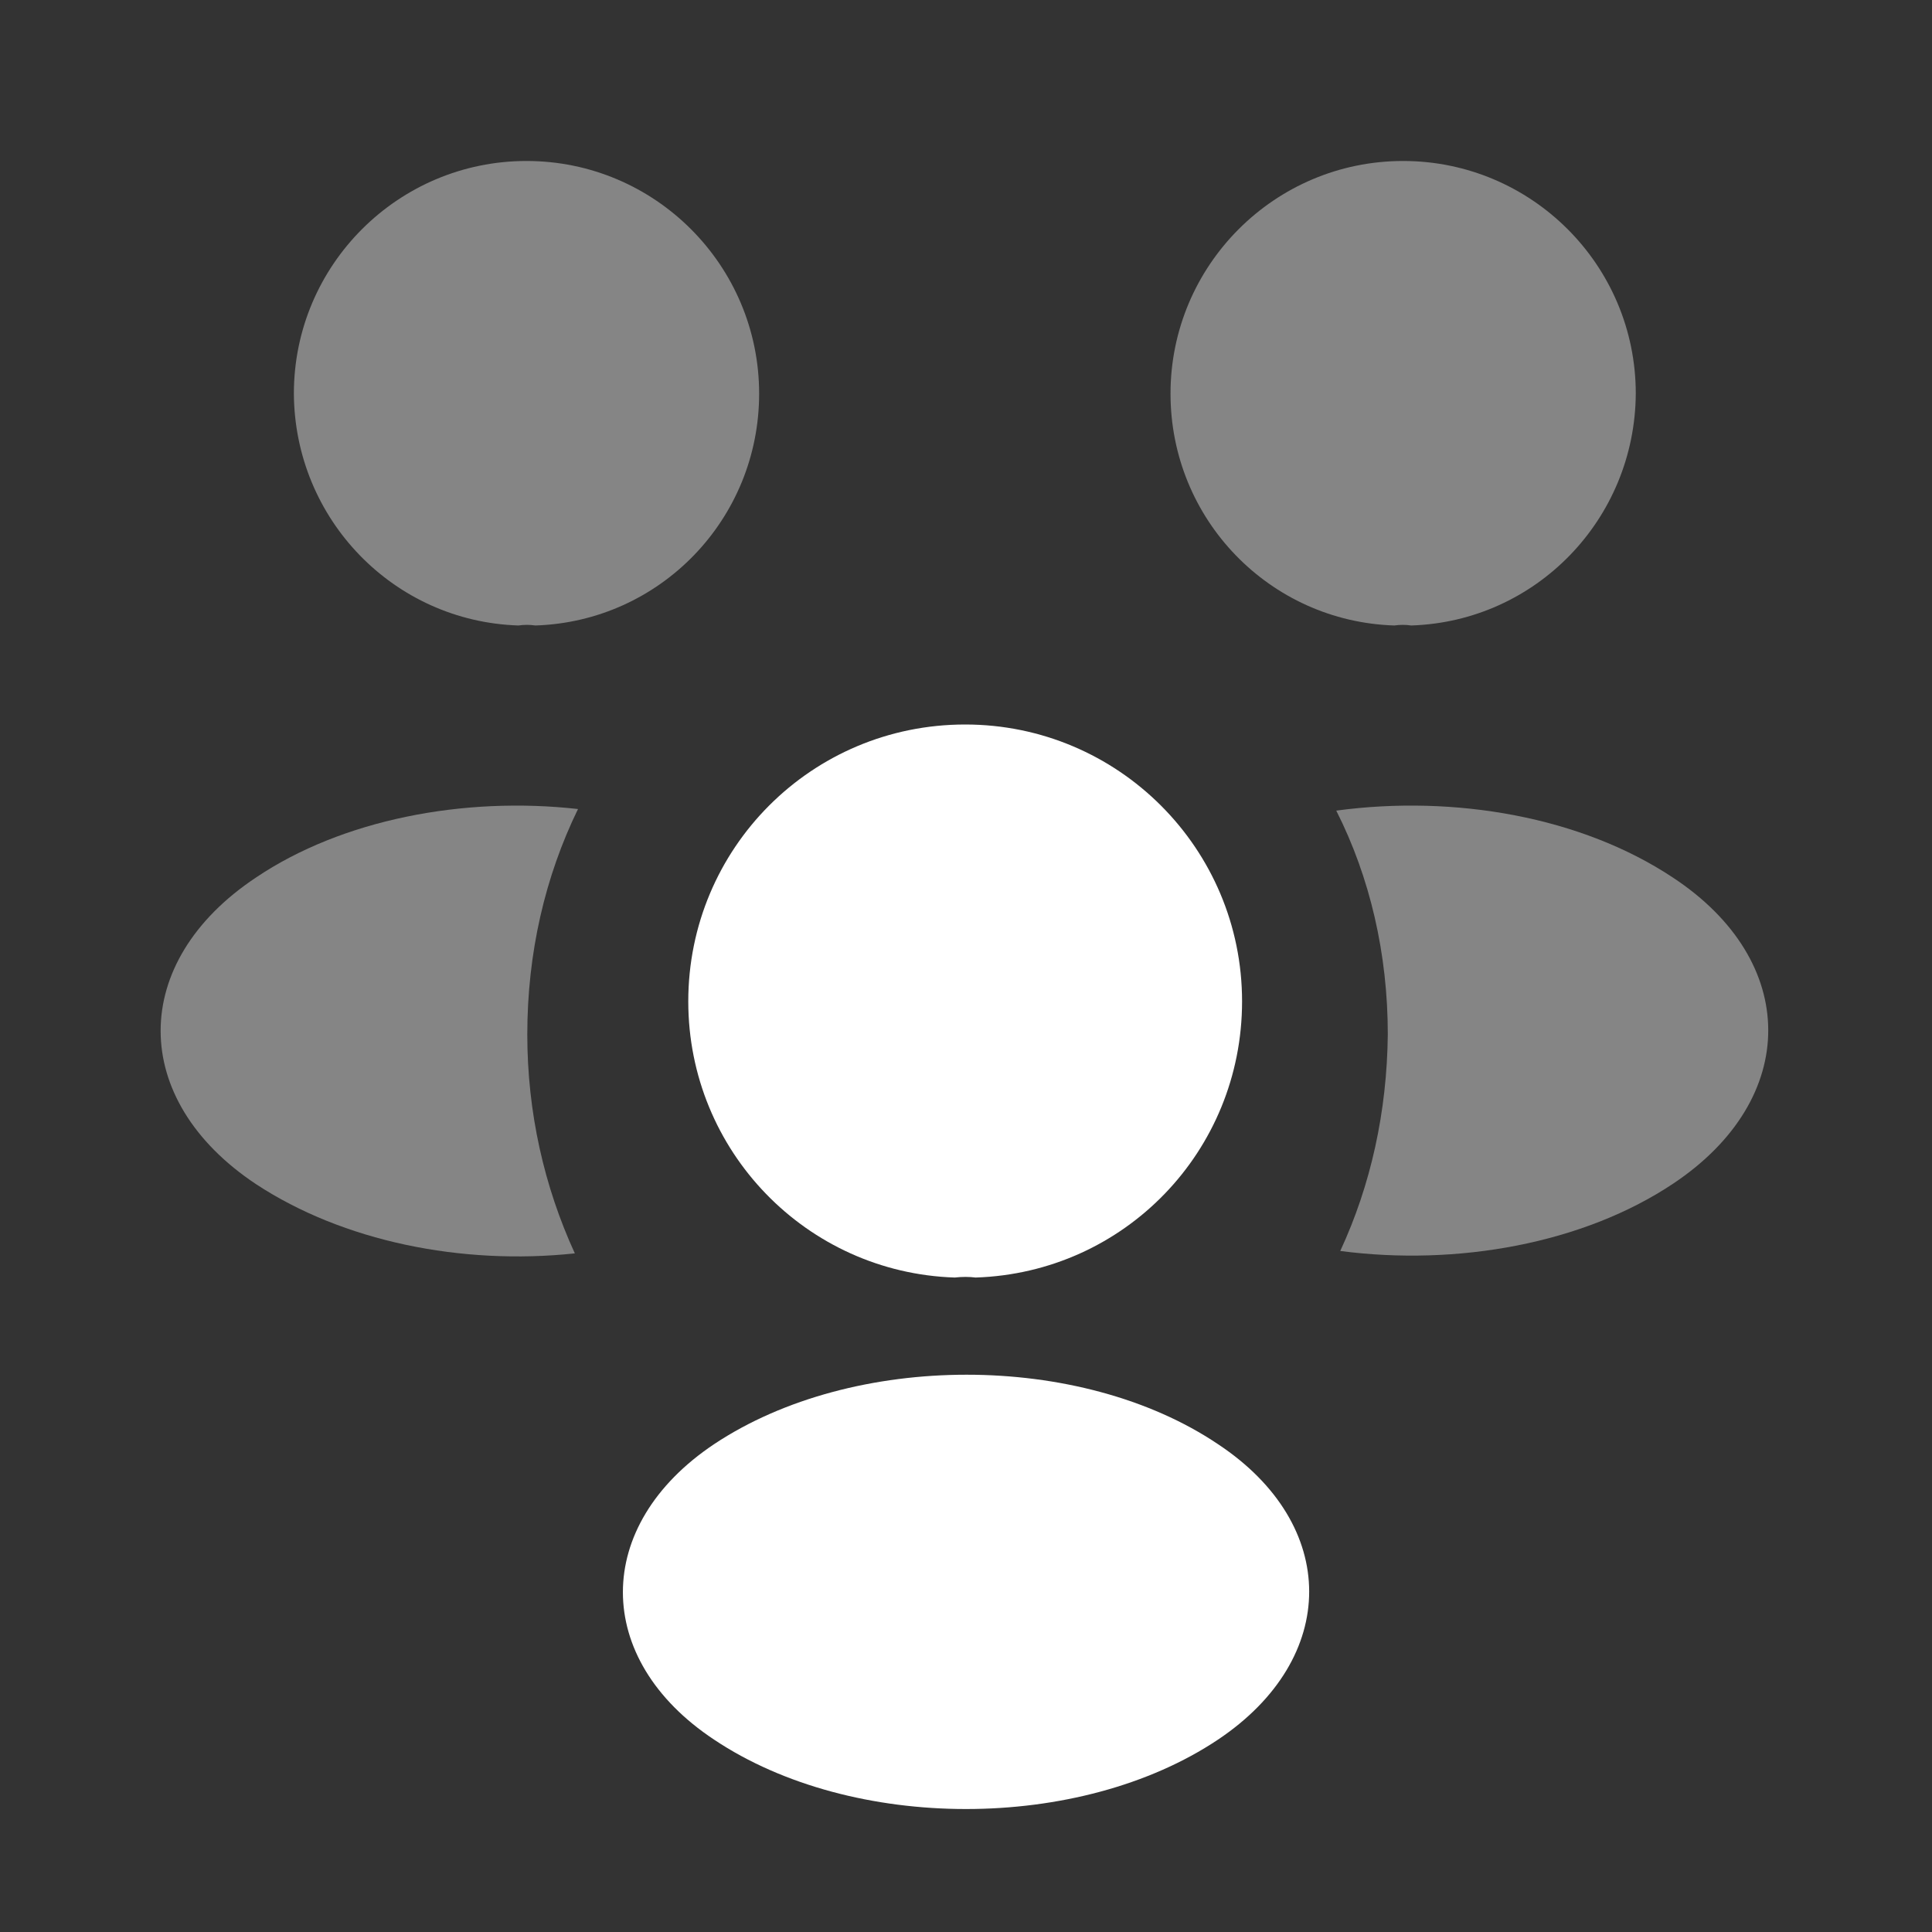
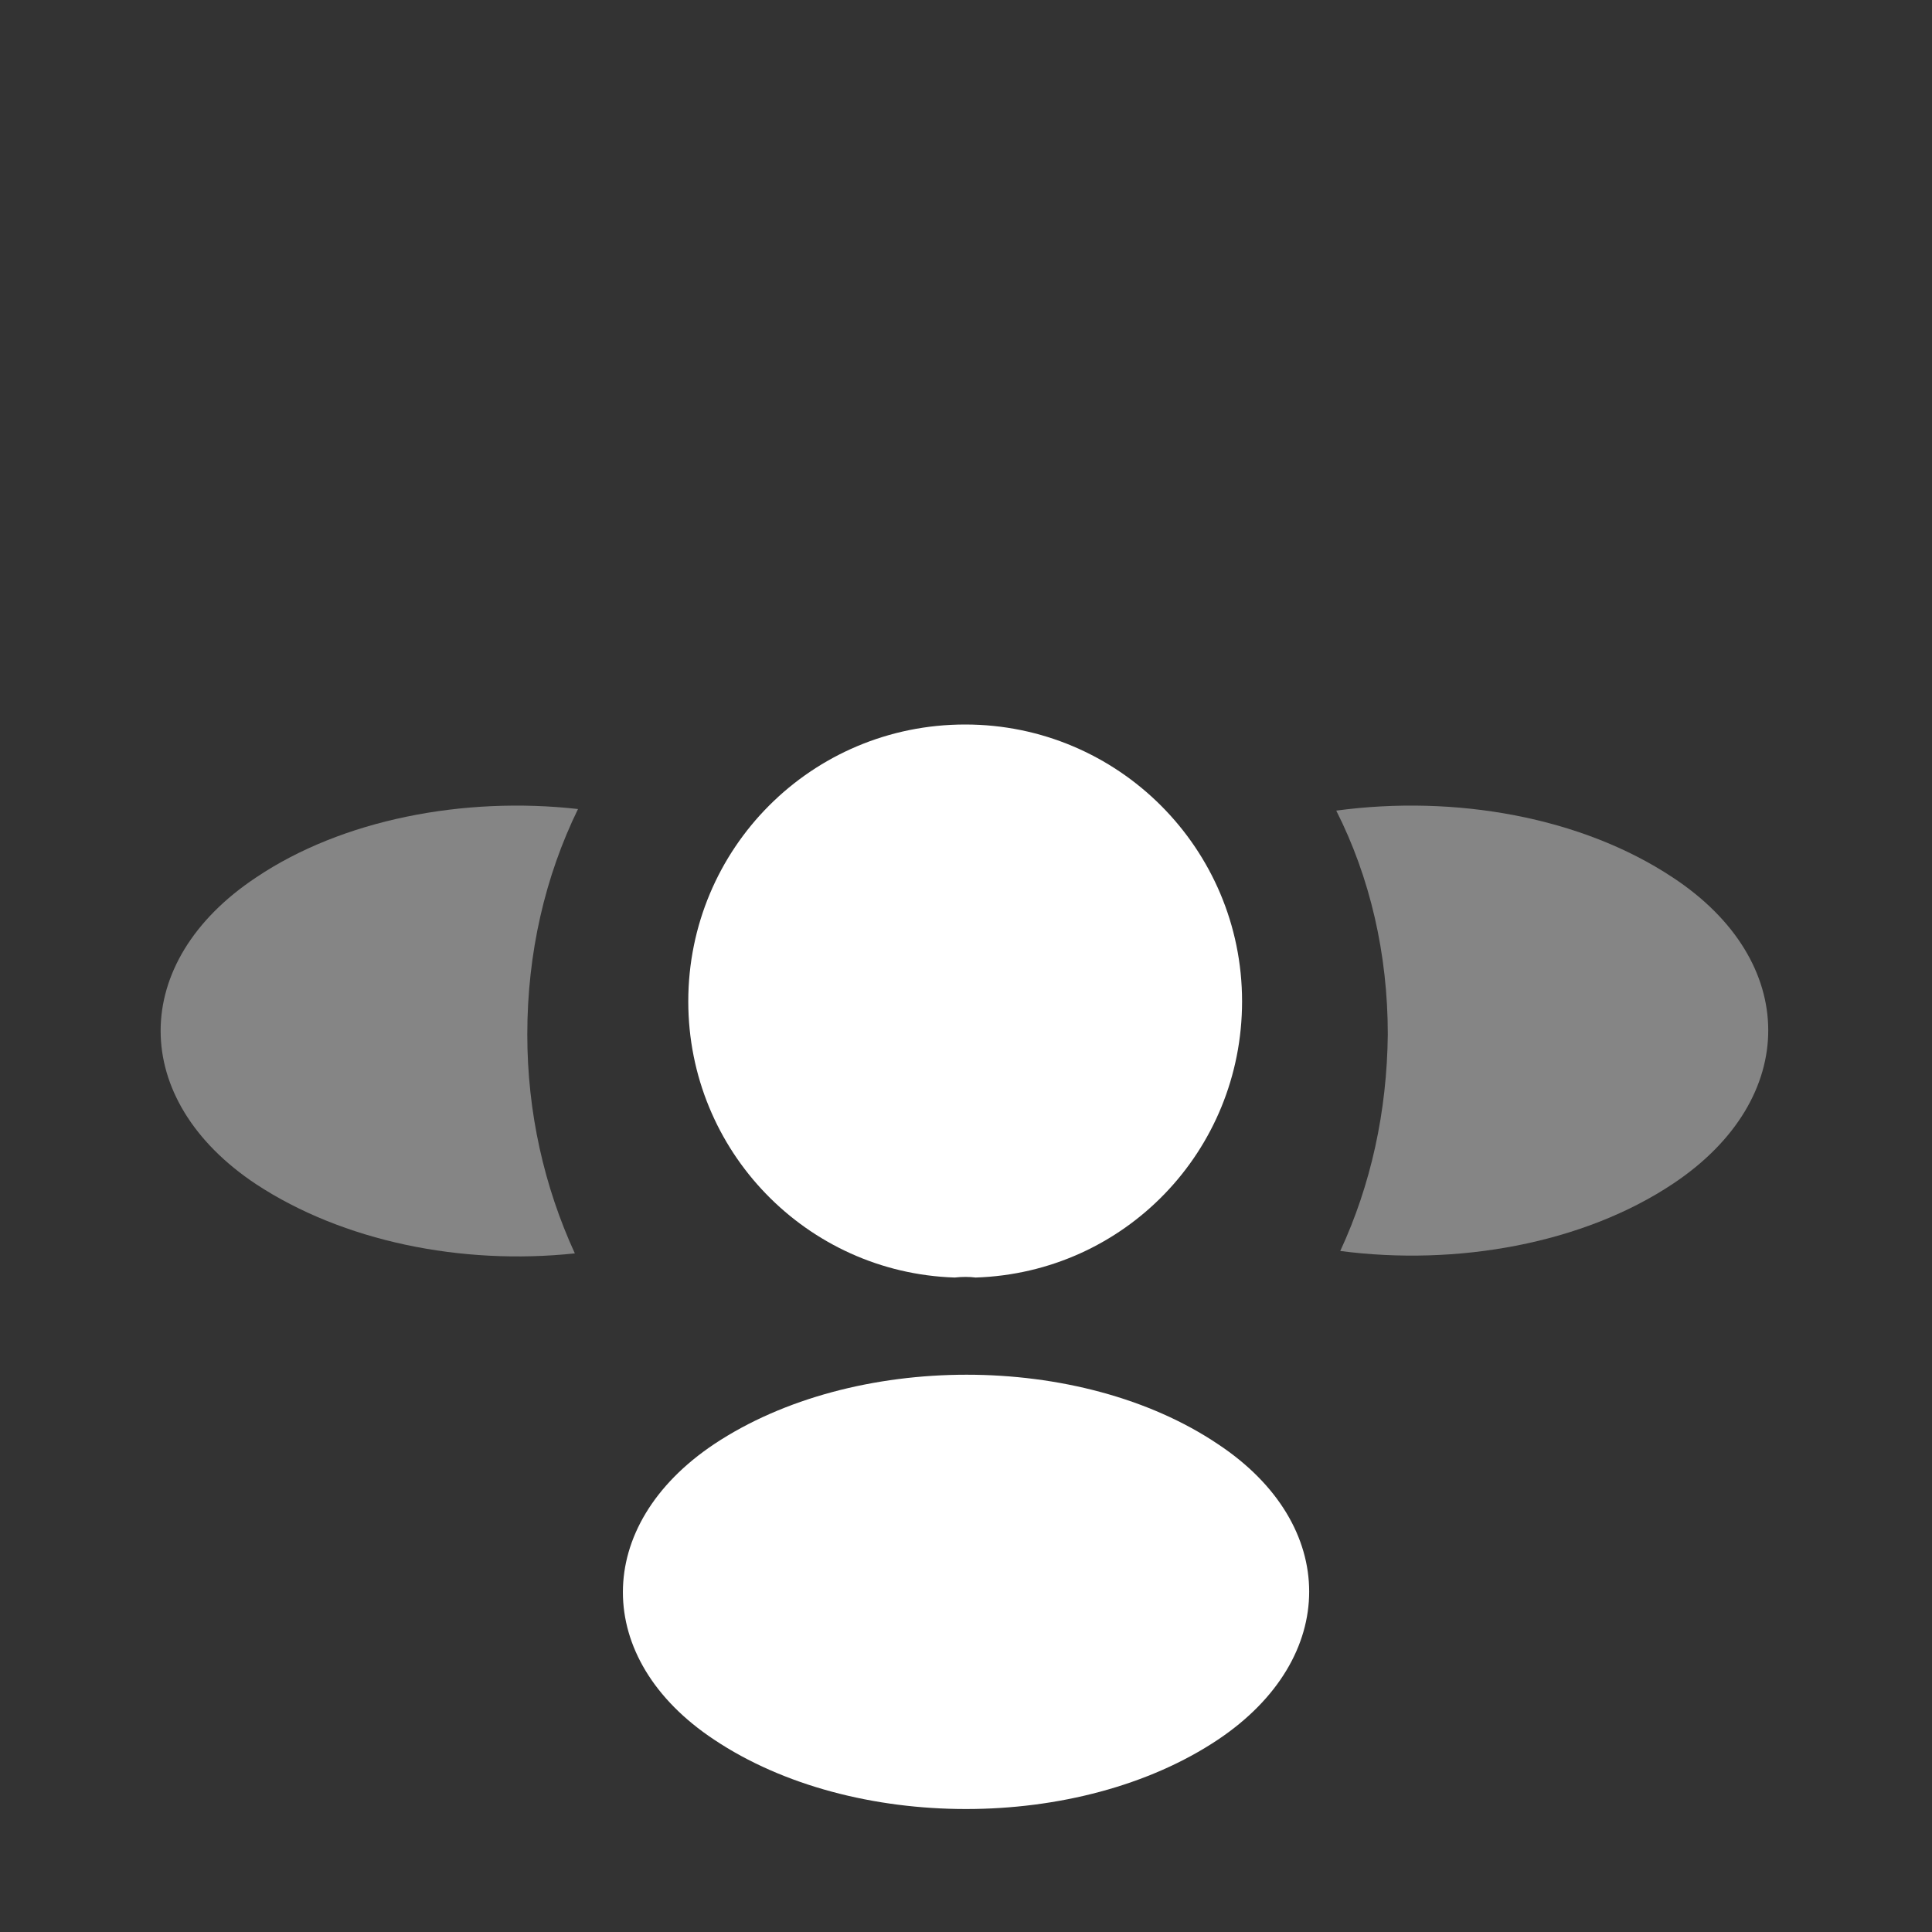
<svg xmlns="http://www.w3.org/2000/svg" width="28" height="28" viewBox="0 0 28 28" fill="none">
  <rect x="0" y="0" width="28" height="28" fill="#333333" stroke="none" />
-   <path opacity="0.4" d="M20.452 9.065C20.37 9.053 20.289 9.053 20.207 9.065C18.399 9.007 16.964 7.525 16.964 5.705C16.964 3.85 18.469 2.333 20.335 2.333C22.191 2.333 23.707 3.838 23.707 5.705C23.695 7.525 22.261 9.007 20.452 9.065Z" fill="white" />
  <path opacity="0.4" d="M24.255 17.15C22.948 18.025 21.116 18.352 19.424 18.13C19.868 17.173 20.101 16.112 20.113 14.992C20.113 13.825 19.856 12.717 19.366 11.748C21.093 11.515 22.924 11.842 24.243 12.717C26.086 13.93 26.086 15.925 24.255 17.15Z" fill="white" />
-   <path opacity="0.4" d="M7.514 9.065C7.595 9.053 7.677 9.053 7.759 9.065C9.567 9.007 11.002 7.525 11.002 5.705C11.002 3.85 9.497 2.333 7.63 2.333C5.775 2.333 4.259 3.838 4.259 5.705C4.27 7.525 5.705 9.007 7.514 9.065Z" fill="white" />
  <path opacity="0.4" d="M7.642 14.992C7.642 16.123 7.887 17.197 8.331 18.165C6.686 18.34 4.971 17.99 3.711 17.162C1.867 15.937 1.867 13.942 3.711 12.717C4.959 11.877 6.721 11.539 8.377 11.725C7.899 12.705 7.642 13.813 7.642 14.992Z" fill="white" />
  <path d="M14.14 18.515C14.046 18.503 13.941 18.503 13.836 18.515C11.69 18.445 9.975 16.683 9.975 14.513C9.975 12.297 11.76 10.5 13.988 10.5C16.205 10.5 18.001 12.297 18.001 14.513C18.001 16.683 16.298 18.445 14.14 18.515Z" fill="white" />
  <path d="M10.349 20.93C8.587 22.108 8.587 24.045 10.349 25.212C12.355 26.553 15.645 26.553 17.652 25.212C19.414 24.033 19.414 22.097 17.652 20.93C15.657 19.588 12.367 19.588 10.349 20.93Z" fill="white" />
</svg>